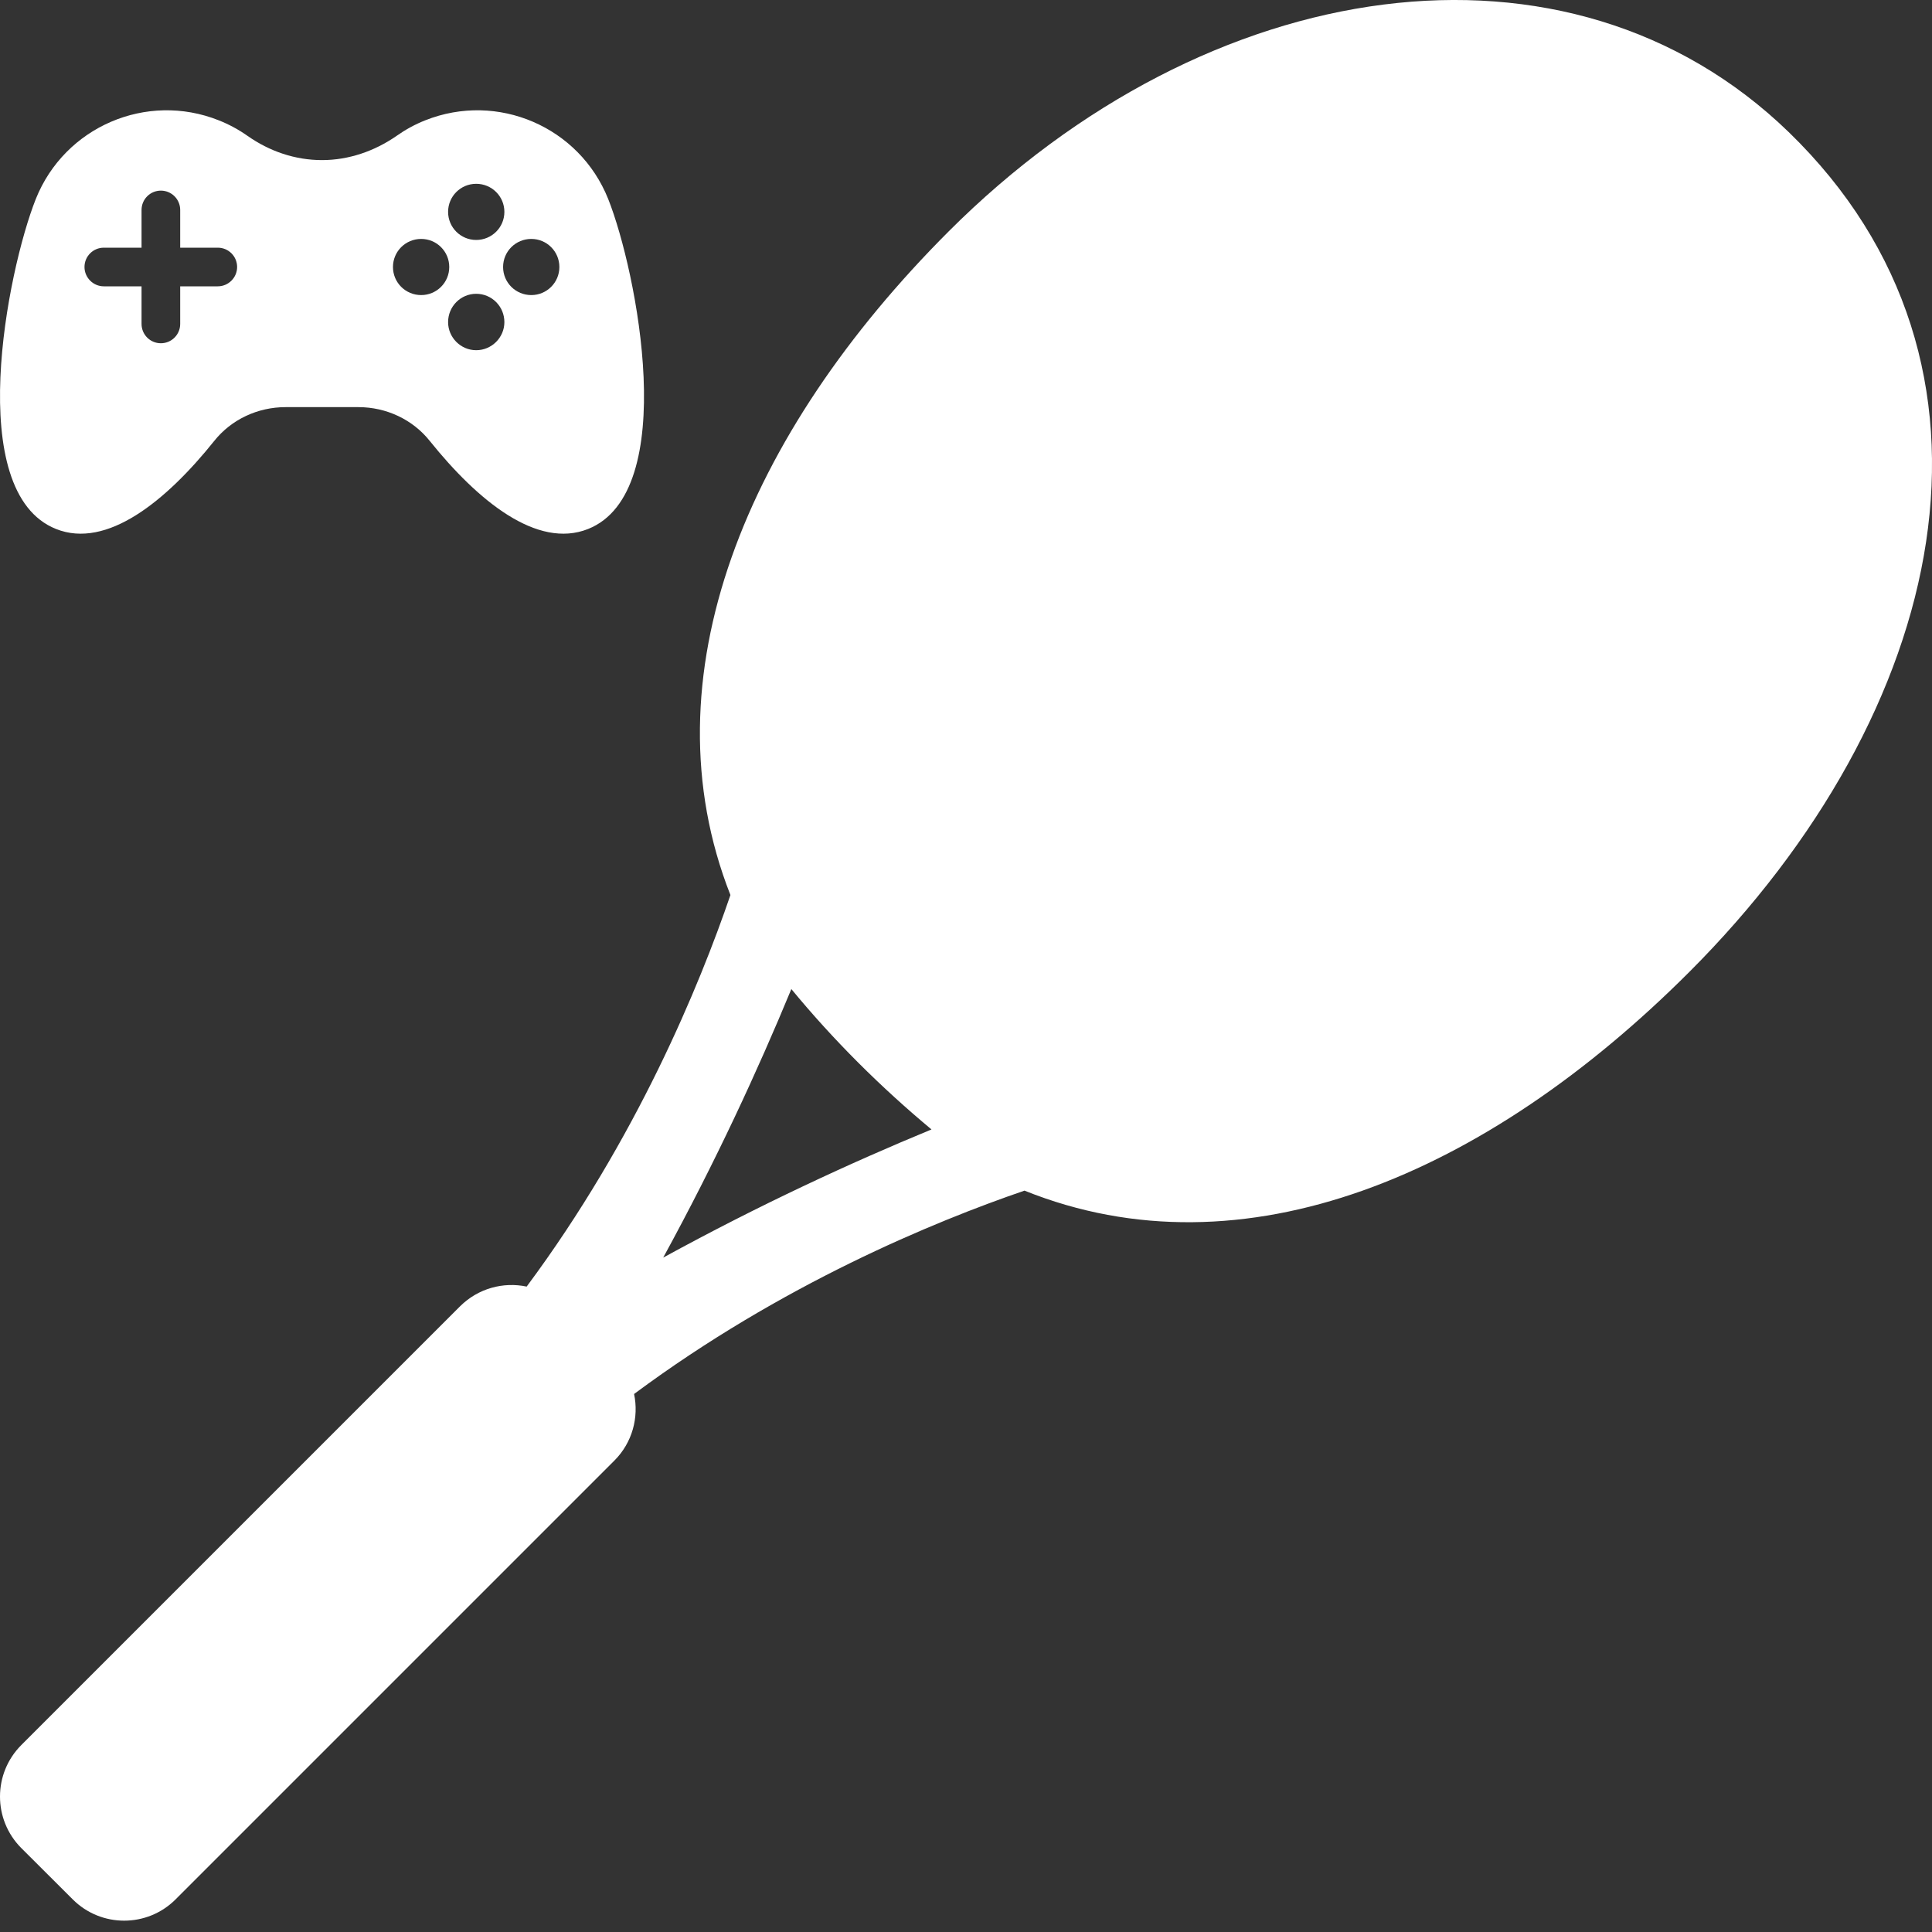
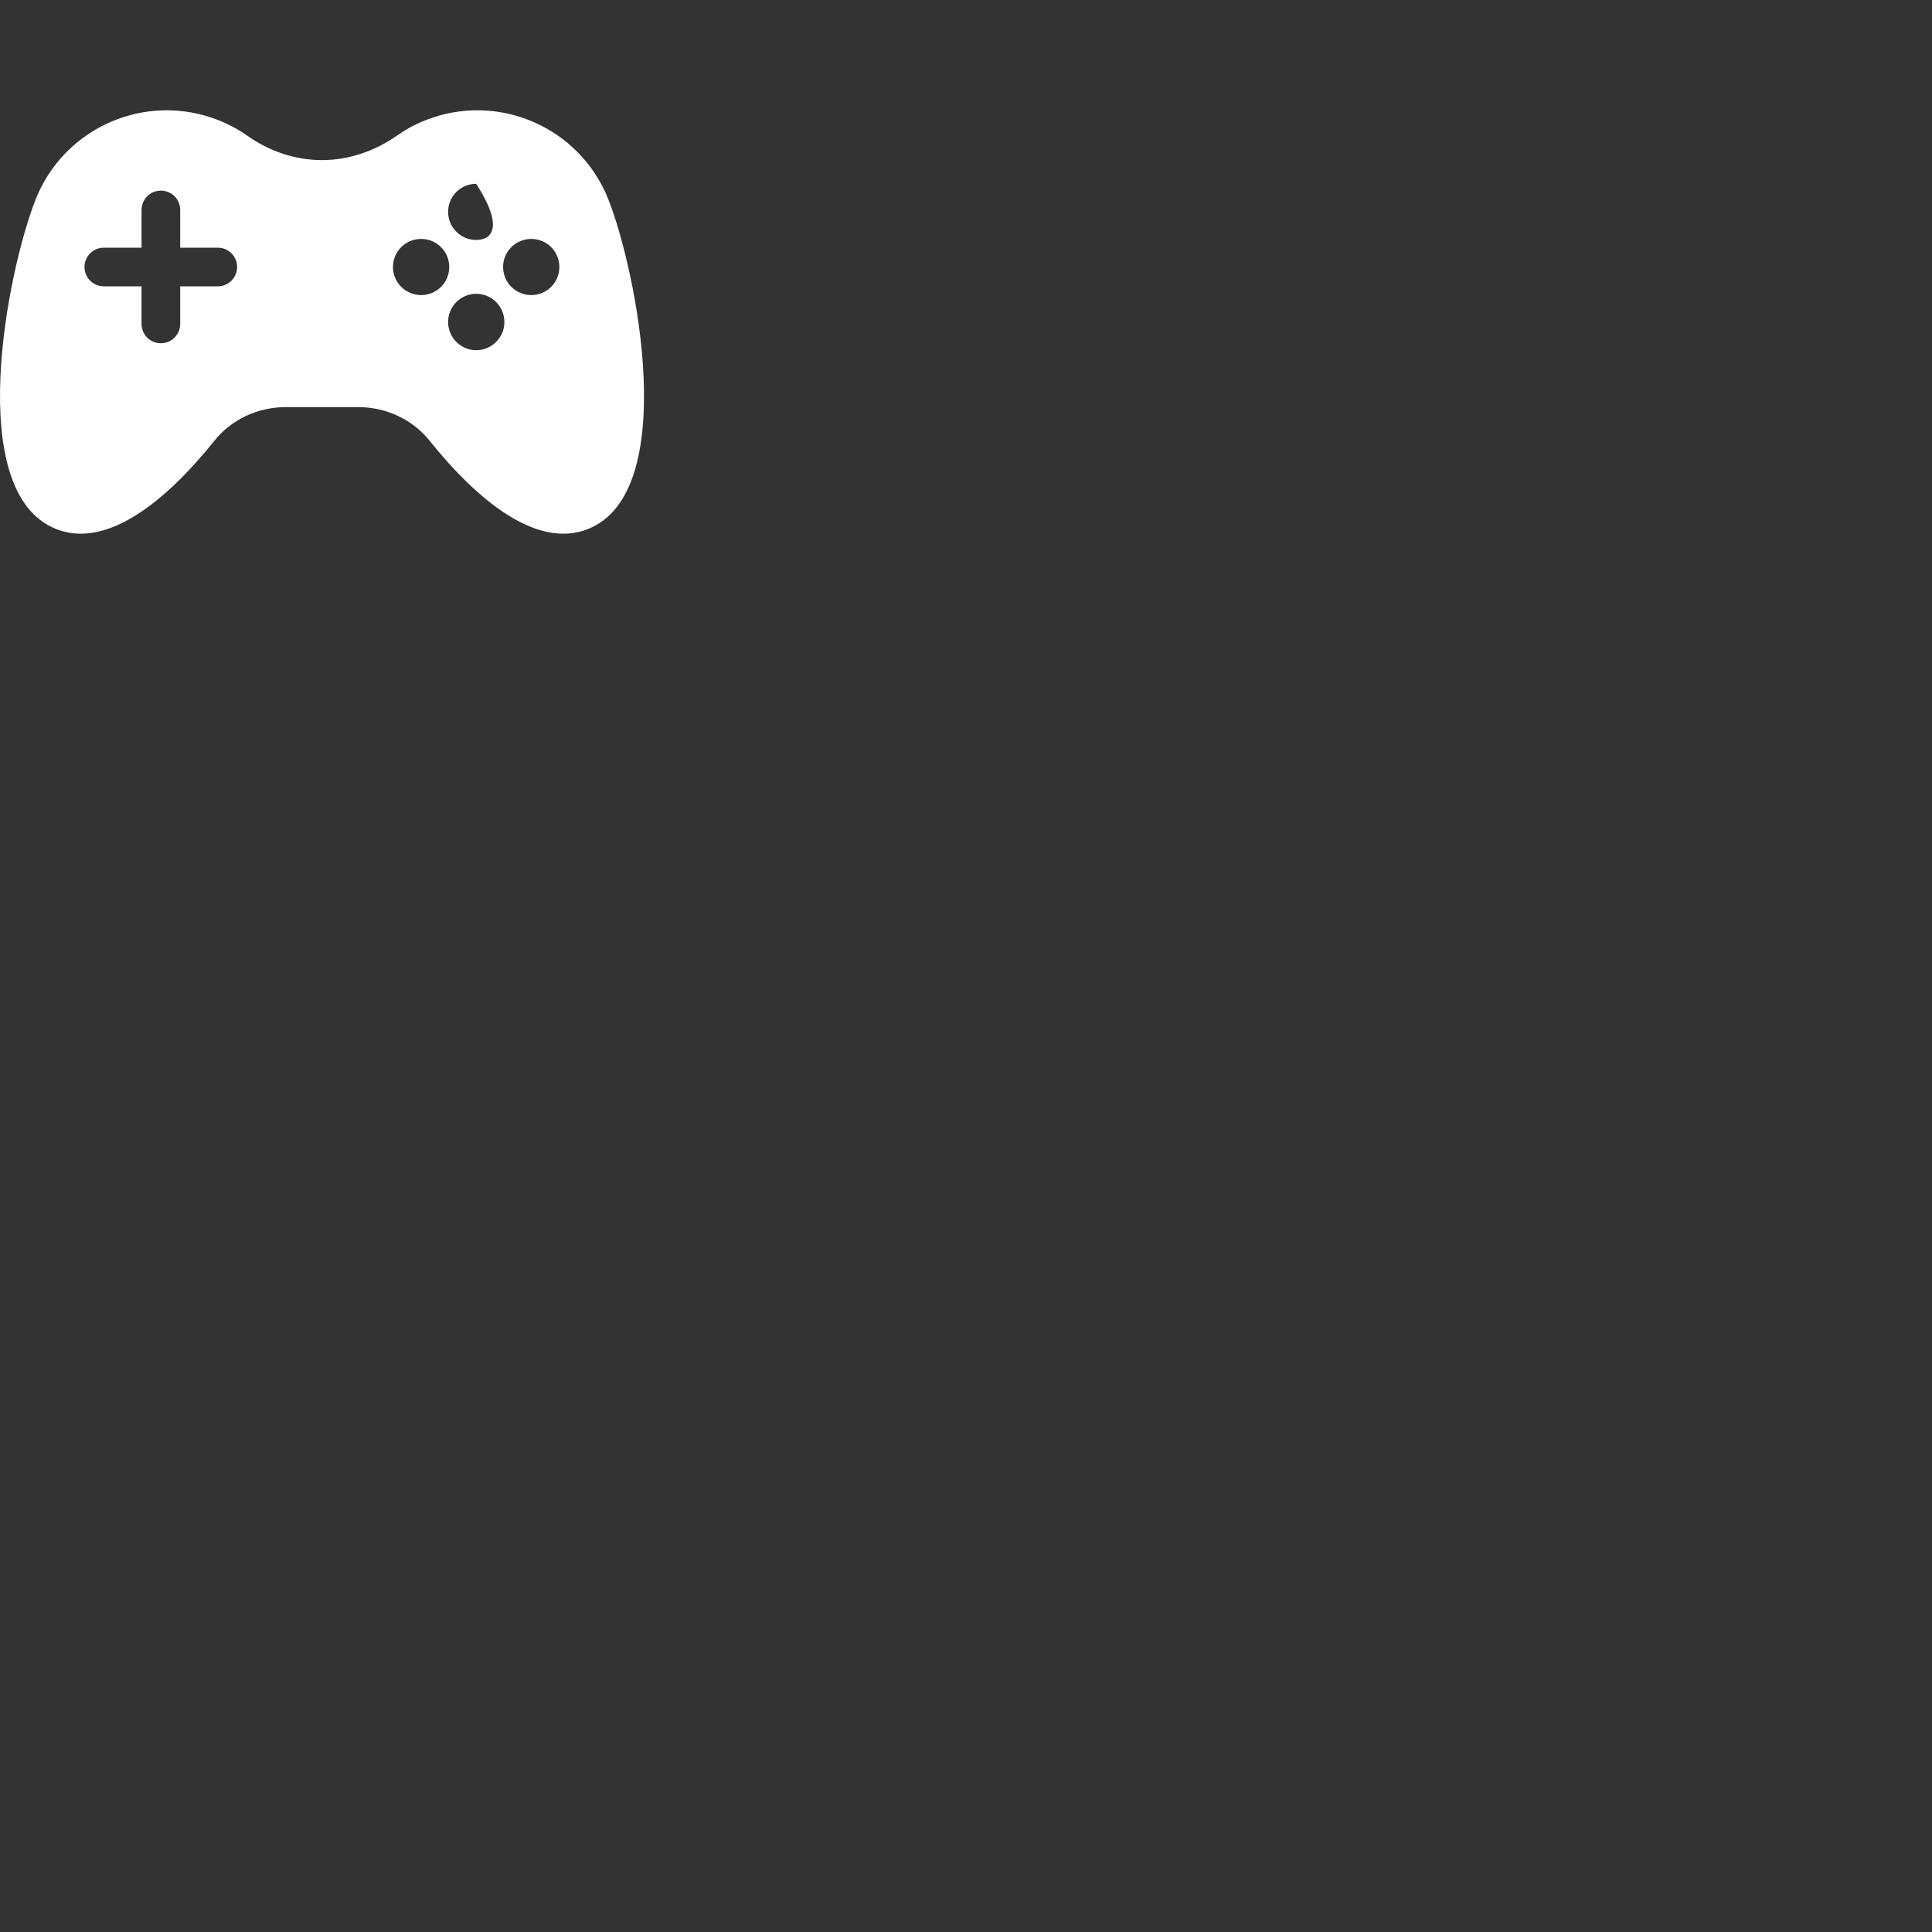
<svg xmlns="http://www.w3.org/2000/svg" width="15" height="15" viewBox="0 0 15 15" fill="none">
  <rect x="0" y="0" width="15" height="15" fill="#333333" stroke="none" />
-   <path d="M7.365 1.797C9.379 -0.217 12.179 -0.629 13.887 1.025C15.748 2.828 15.129 5.533 13.115 7.547C11.538 9.124 9.655 9.928 7.954 9.244C7.254 9.484 6.068 9.972 4.923 10.823C4.961 11.004 4.91 11.2 4.77 11.34L1.363 14.747C1.143 14.967 0.785 14.967 0.565 14.747L0.165 14.348C-0.055 14.127 -0.055 13.77 0.165 13.549L3.572 10.142C3.713 10.002 3.908 9.951 4.089 9.989C4.944 8.839 5.432 7.648 5.671 6.949C5.006 5.259 5.794 3.369 7.365 1.797ZM5.149 9.764C5.896 9.355 6.606 9.027 7.232 8.769C7.04 8.609 6.85 8.437 6.663 8.25C6.475 8.062 6.303 7.872 6.144 7.679C5.885 8.306 5.558 9.016 5.149 9.764Z" fill="white" />
  <g clip-path="url(#clip0_120_92)">
-     <path d="M4.722 1.545C4.498 0.984 3.863 0.711 3.302 0.934C3.221 0.966 3.147 1.007 3.079 1.055C2.909 1.173 2.708 1.243 2.5 1.243C2.396 1.243 2.294 1.226 2.197 1.194C2.099 1.162 2.006 1.114 1.922 1.055C1.854 1.007 1.779 0.966 1.698 0.934C1.138 0.711 0.502 0.984 0.278 1.545C0.055 2.107 -0.284 3.82 0.435 4.107C0.83 4.265 1.291 3.888 1.662 3.425C1.796 3.256 2.002 3.161 2.217 3.161H2.783C2.998 3.161 3.204 3.256 3.338 3.425C3.71 3.888 4.17 4.265 4.566 4.107C5.284 3.82 4.945 2.107 4.722 1.545ZM1.691 2.223H1.399V2.515C1.399 2.598 1.332 2.665 1.249 2.665C1.166 2.665 1.099 2.598 1.099 2.515V2.223H0.806C0.723 2.223 0.656 2.155 0.656 2.073C0.656 1.99 0.723 1.923 0.806 1.923H1.099V1.63C1.099 1.547 1.166 1.48 1.249 1.48C1.332 1.48 1.399 1.547 1.399 1.63V1.923H1.691C1.774 1.923 1.841 1.99 1.841 2.073C1.841 2.155 1.774 2.223 1.691 2.223ZM3.697 1.427C3.818 1.427 3.916 1.524 3.916 1.645C3.916 1.766 3.818 1.863 3.697 1.863C3.577 1.863 3.479 1.766 3.479 1.645C3.479 1.524 3.577 1.427 3.697 1.427ZM3.27 2.291C3.149 2.291 3.051 2.194 3.051 2.073C3.051 1.952 3.149 1.855 3.27 1.855C3.39 1.855 3.488 1.952 3.488 2.073C3.488 2.194 3.39 2.291 3.27 2.291ZM3.697 2.719C3.577 2.719 3.479 2.62 3.479 2.501C3.479 2.379 3.577 2.281 3.697 2.281C3.818 2.281 3.916 2.379 3.916 2.501C3.916 2.62 3.818 2.719 3.697 2.719ZM4.125 2.291C4.004 2.291 3.906 2.194 3.906 2.073C3.906 1.952 4.004 1.855 4.125 1.855C4.245 1.855 4.343 1.952 4.343 2.073C4.343 2.194 4.245 2.291 4.125 2.291Z" fill="white" />
+     <path d="M4.722 1.545C4.498 0.984 3.863 0.711 3.302 0.934C3.221 0.966 3.147 1.007 3.079 1.055C2.909 1.173 2.708 1.243 2.5 1.243C2.396 1.243 2.294 1.226 2.197 1.194C2.099 1.162 2.006 1.114 1.922 1.055C1.854 1.007 1.779 0.966 1.698 0.934C1.138 0.711 0.502 0.984 0.278 1.545C0.055 2.107 -0.284 3.82 0.435 4.107C0.83 4.265 1.291 3.888 1.662 3.425C1.796 3.256 2.002 3.161 2.217 3.161H2.783C2.998 3.161 3.204 3.256 3.338 3.425C3.71 3.888 4.17 4.265 4.566 4.107C5.284 3.82 4.945 2.107 4.722 1.545ZM1.691 2.223H1.399V2.515C1.399 2.598 1.332 2.665 1.249 2.665C1.166 2.665 1.099 2.598 1.099 2.515V2.223H0.806C0.723 2.223 0.656 2.155 0.656 2.073C0.656 1.99 0.723 1.923 0.806 1.923H1.099V1.63C1.099 1.547 1.166 1.48 1.249 1.48C1.332 1.48 1.399 1.547 1.399 1.63V1.923H1.691C1.774 1.923 1.841 1.99 1.841 2.073C1.841 2.155 1.774 2.223 1.691 2.223ZM3.697 1.427C3.916 1.766 3.818 1.863 3.697 1.863C3.577 1.863 3.479 1.766 3.479 1.645C3.479 1.524 3.577 1.427 3.697 1.427ZM3.27 2.291C3.149 2.291 3.051 2.194 3.051 2.073C3.051 1.952 3.149 1.855 3.27 1.855C3.39 1.855 3.488 1.952 3.488 2.073C3.488 2.194 3.39 2.291 3.27 2.291ZM3.697 2.719C3.577 2.719 3.479 2.62 3.479 2.501C3.479 2.379 3.577 2.281 3.697 2.281C3.818 2.281 3.916 2.379 3.916 2.501C3.916 2.62 3.818 2.719 3.697 2.719ZM4.125 2.291C4.004 2.291 3.906 2.194 3.906 2.073C3.906 1.952 4.004 1.855 4.125 1.855C4.245 1.855 4.343 1.952 4.343 2.073C4.343 2.194 4.245 2.291 4.125 2.291Z" fill="white" />
  </g>
  <defs>
    <clipPath id="clip0_120_92">
      <rect width="5" height="5" fill="white" />
    </clipPath>
  </defs>
</svg>